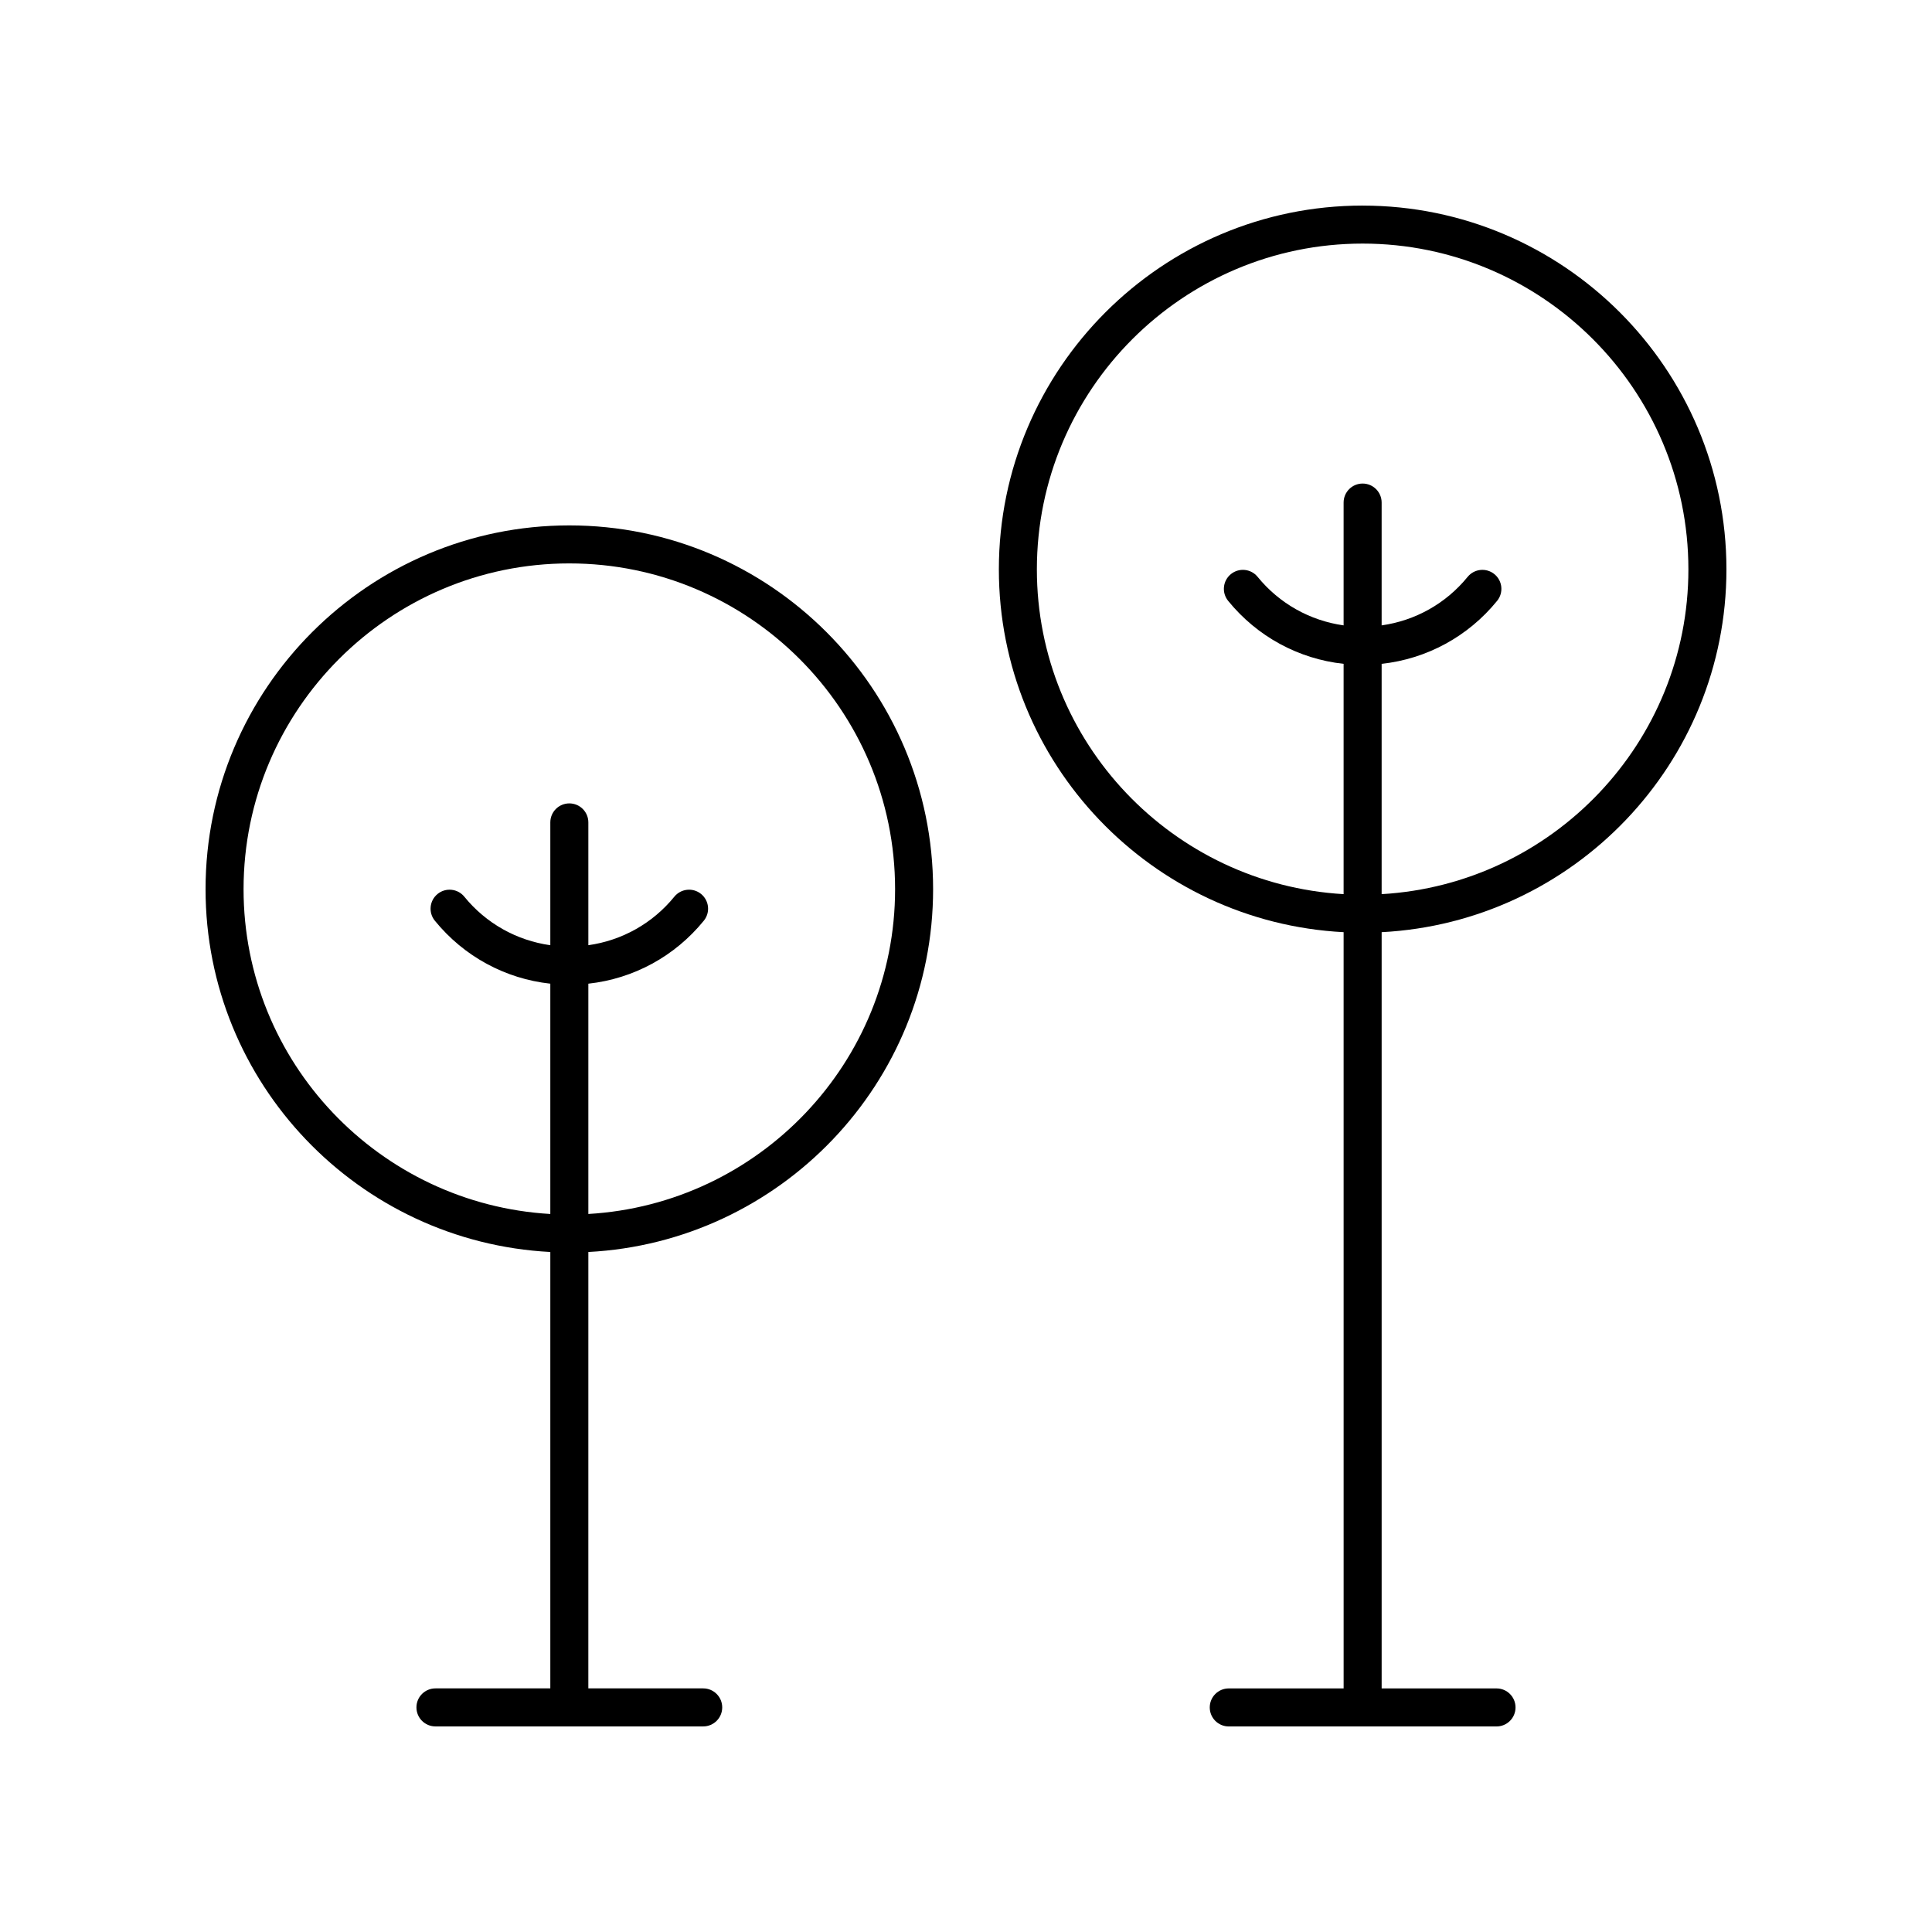
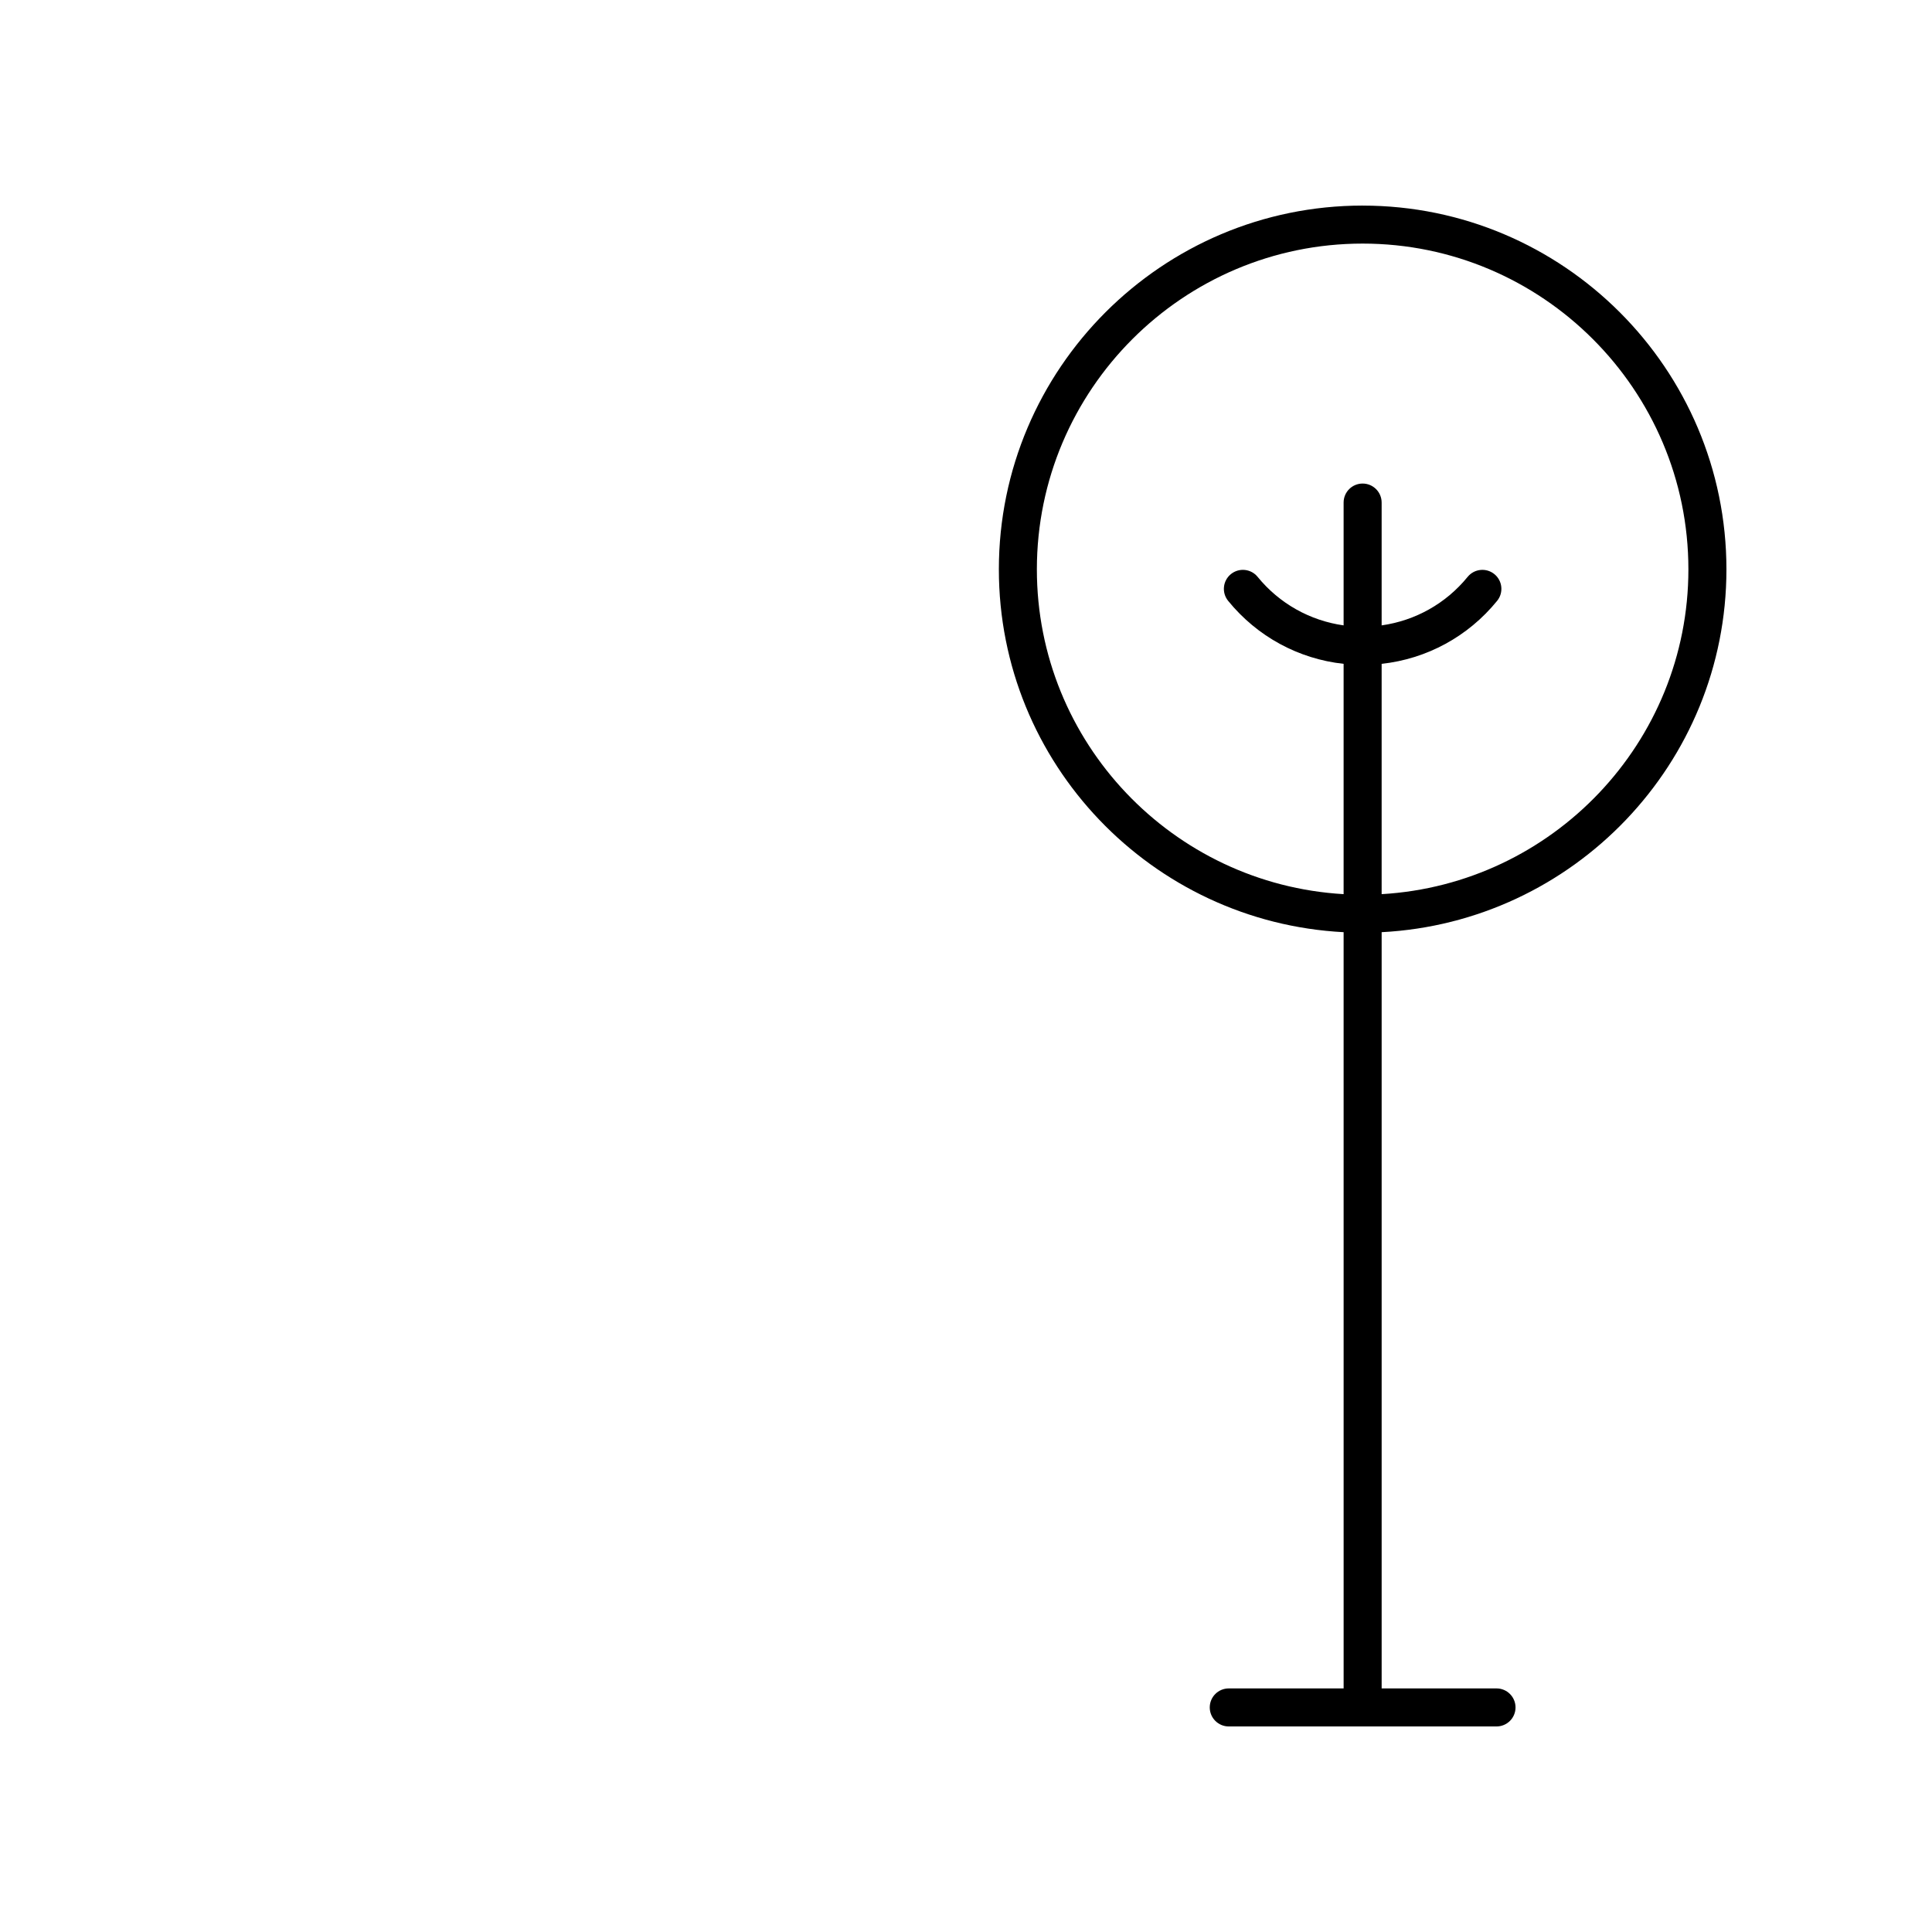
<svg xmlns="http://www.w3.org/2000/svg" fill="#000000" width="800px" height="800px" version="1.1" viewBox="144 144 512 512">
  <g>
-     <path d="m289.84 475.79v115.65h-30.441c-2.785 0-5.039 2.254-5.039 5.039 0 2.781 2.254 5.039 5.039 5.039h70.957c2.785 0 5.039-2.254 5.039-5.039 0-2.781-2.254-5.039-5.039-5.039h-30.441l0.004-115.65c50.809-2.644 91.363-44.691 91.363-96.148 0-53.16-43.246-96.406-96.402-96.406-53.16-0.004-96.406 43.246-96.406 96.402 0 51.461 40.555 93.508 91.367 96.152zm5.039-182.48c47.602 0 86.328 38.727 86.328 86.332 0 45.902-36.035 83.441-81.289 86.074v-61.031c11.945-1.305 22.898-7.223 30.598-16.688 1.758-2.16 1.434-5.332-0.727-7.09-2.16-1.758-5.328-1.422-7.086 0.727-5.777 7.098-13.895 11.602-22.785 12.855v-32.543c0-2.781-2.254-5.039-5.039-5.039-2.785 0-5.039 2.254-5.039 5.039v32.547c-8.895-1.254-17.012-5.758-22.789-12.859-1.746-2.148-4.926-2.484-7.086-0.727s-2.484 4.93-0.727 7.09c7.699 9.465 18.652 15.383 30.602 16.688v61.035c-45.254-2.633-81.293-40.176-81.293-86.078 0-47.602 38.73-86.332 86.332-86.332z" />
    <path d="m505.11 198.48c-53.156 0-96.402 43.246-96.402 96.406 0 51.457 40.555 93.508 91.363 96.152l0.004 200.41h-30.441c-2.785 0-5.039 2.254-5.039 5.039 0 2.781 2.254 5.039 5.039 5.039h70.957c2.785 0 5.039-2.254 5.039-5.039 0-2.781-2.254-5.039-5.039-5.039h-30.441v-200.41c50.812-2.644 91.371-44.695 91.371-96.152 0-53.156-43.25-96.402-96.41-96.402zm5.039 182.48v-61.035c11.949-1.305 22.902-7.223 30.602-16.691 1.758-2.156 1.434-5.332-0.727-7.086-2.16-1.754-5.328-1.426-7.086 0.73-5.777 7.098-13.898 11.602-22.789 12.855v-32.547c0-2.781-2.254-5.039-5.039-5.039-2.785 0-5.039 2.254-5.039 5.039v32.547c-8.891-1.254-17.008-5.762-22.785-12.855-1.75-2.156-4.922-2.484-7.086-0.73-2.16 1.758-2.484 4.93-0.727 7.086 7.699 9.469 18.652 15.387 30.598 16.691v61.035c-45.254-2.633-81.289-40.172-81.289-86.078 0.004-47.602 38.727-86.328 86.328-86.328 47.602 0 86.332 38.727 86.332 86.328 0 45.902-36.039 83.445-81.293 86.078z" />
  </g>
</svg>